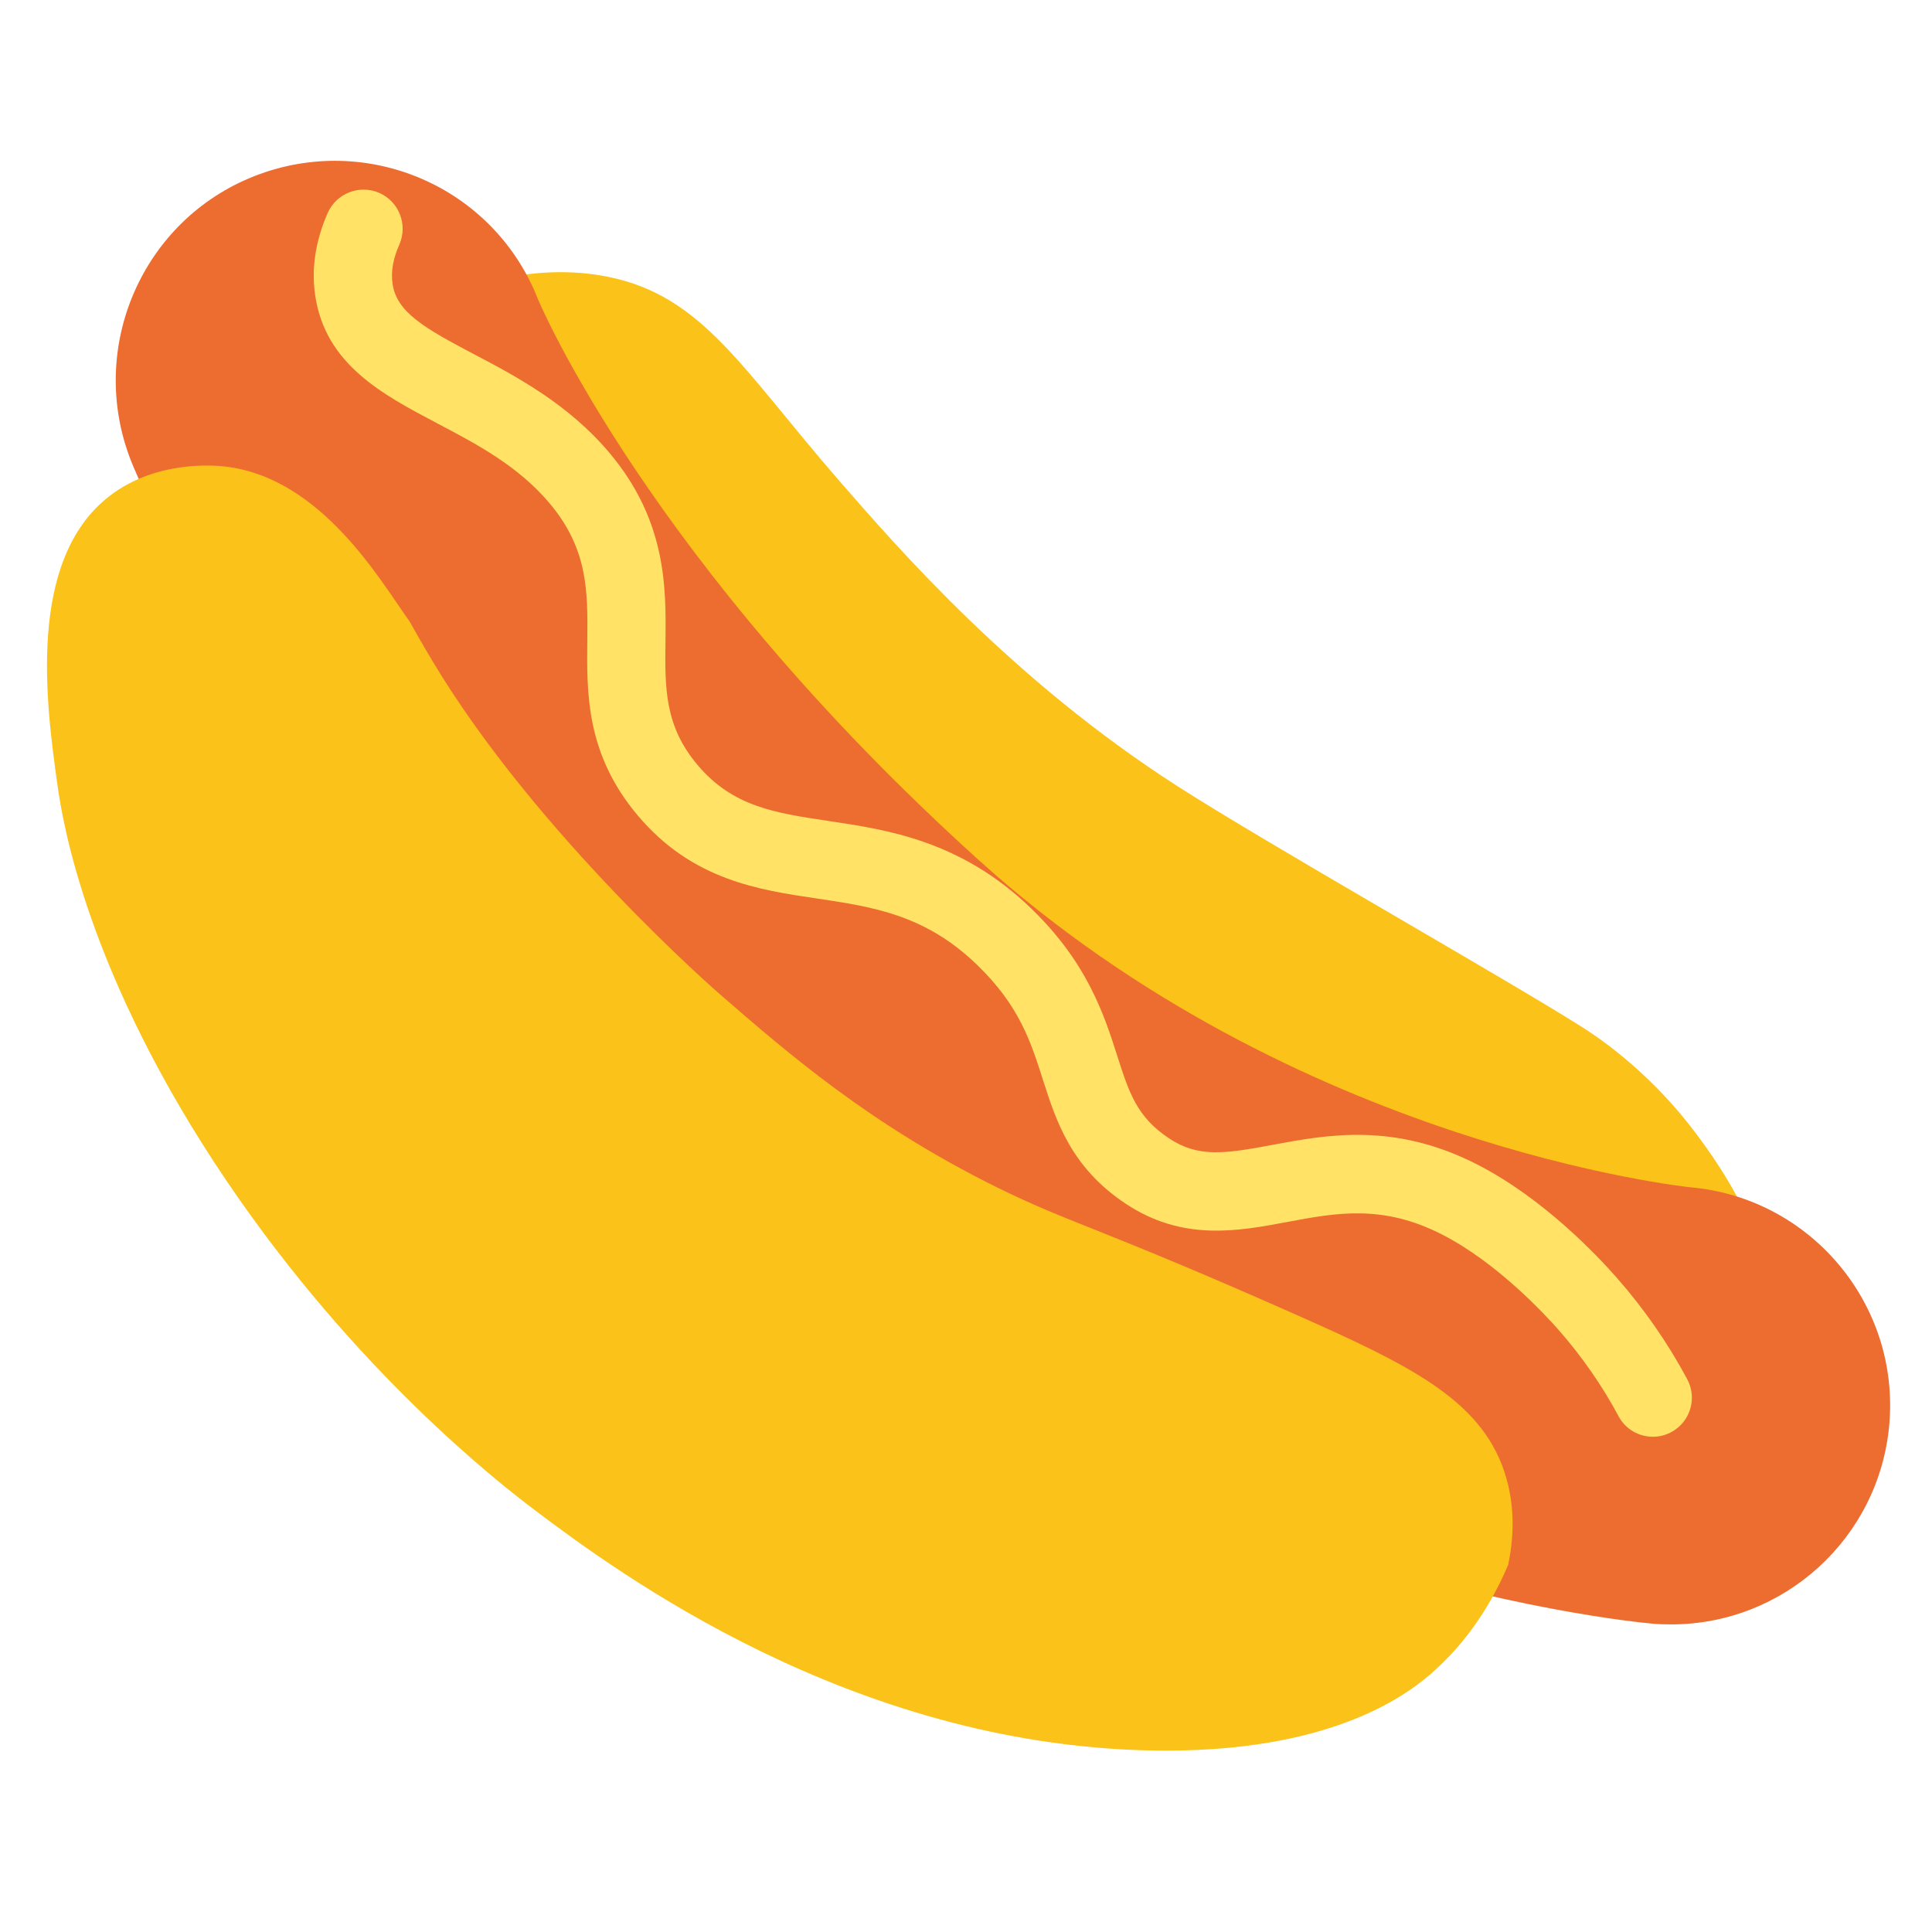
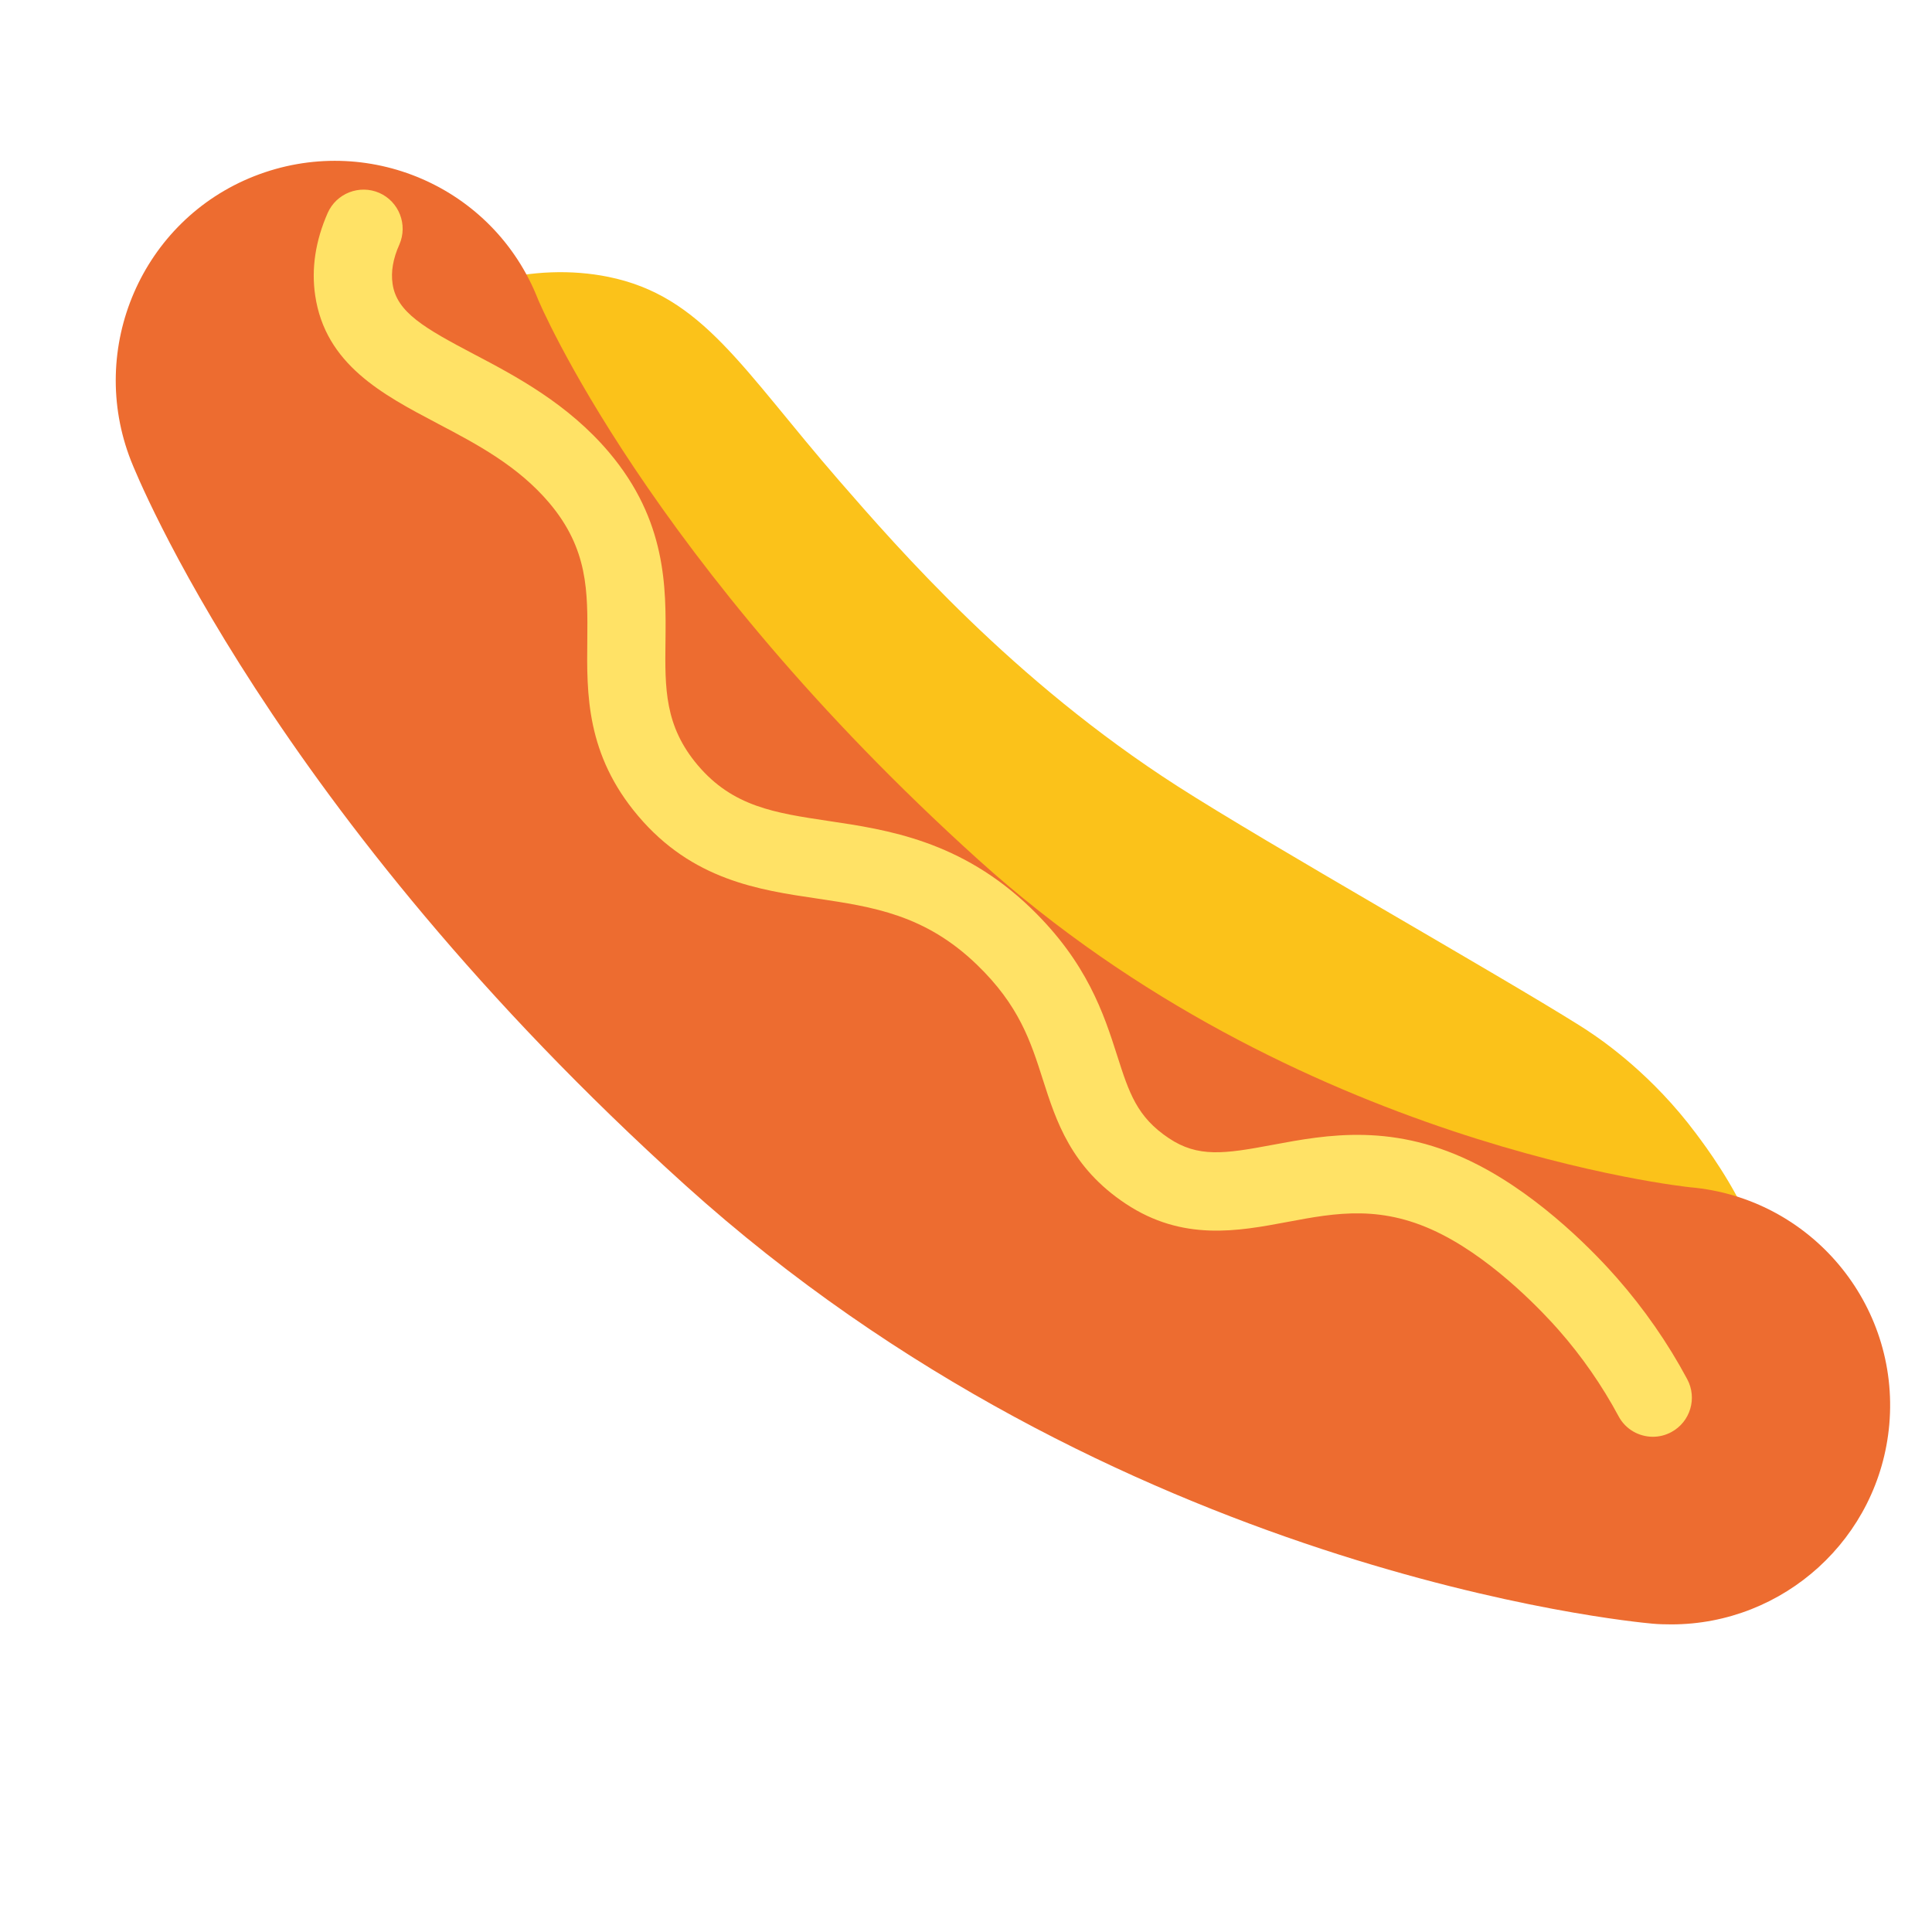
<svg xmlns="http://www.w3.org/2000/svg" version="1.1" id="Layer_1" x="0px" y="0px" viewBox="0 0 128 128" style="enable-background:new 0 0 128 128;" xml:space="preserve">
  <path id="XMLID_194_" style="fill:#FBC21A;" d="M104.03,98.7c3.75-0.05,7.38-1.56,10.08-4.26c0.82-0.82,1.86-1.86,2.57-3.5  c2.75-6.39-2.96-14.03-4.33-15.86c-2.86-3.83-6.06-6.08-7.31-6.89c-0.18-0.12-0.33-0.21-0.39-0.25c-5.48-3.44-20.64-12-26.65-15.86  c-10.9-7-18.45-15.69-22.4-20.23c-6.45-7.42-9.04-12.24-15.31-13.51c-4.79-0.97-10.82,0.32-14.33,4.32  c-5.91,6.74-2.74,18.48-0.92,20.47c0.46,0.51,11.65,12.68,32.42,28.32c20.63,15.53,38.86,25.18,39.63,25.58  C99.3,98.19,101.68,98.73,104.03,98.7z" />
  <path id="XMLID_195_" style="fill:#ED6C30;" d="M110.73,107.62c7.44,0,13.77-5.69,14.44-13.24c0.7-7.98-5.21-15.02-13.19-15.72  c-0.19-0.02-26.16-2.73-47.15-21.69C42.94,37.2,35.71,19.99,35.64,19.82c-2.93-7.46-11.33-11.08-18.79-8.15  C9.4,14.6,5.75,23.07,8.68,30.53c0.37,0.94,9.35,23.27,36.71,47.98c28.43,25.67,62.62,28.93,64.07,29.06  C109.88,107.61,110.31,107.62,110.73,107.62z" />
-   <path id="XMLID_193_" style="fill:#FBC21A;" d="M76.09,115.97c-19.76-0.45-35.07-11.7-40.67-15.93  c-2.37-1.79-11.82-9.13-20.38-21.76c-9.3-13.73-10.9-23.9-11.23-26.25c-0.73-5.22-2.09-14.9,3.45-19.17  c3.13-2.41,7.04-2.02,7.66-1.95c6.39,0.74,10.29,7.58,12.2,10.24c0.06,0.08,0.32,0.57,0.79,1.39c0,0,0,0,0.01,0.01  c0,0,0.37,0.63,0.74,1.26c6.94,11.57,19.01,22.04,19.01,22.04c4.55,3.95,9.96,8.64,18.31,12.78c4.93,2.44,6.71,2.63,19.86,8.46  c7.5,3.33,12.21,5.61,13.82,10.39c0.8,2.38,0.59,4.63,0.26,6.2c-0.8,1.87-2.23,4.58-4.79,6.92  C93.59,112.01,88.49,116.25,76.09,115.97z" />
  <path id="XMLID_199_" style="fill:#FFE266;" d="M109.51,95.19c0.41,0,0.83-0.1,1.22-0.31c1.26-0.68,1.73-2.25,1.05-3.51  c-1.29-2.41-2.86-4.66-4.65-6.7c-1.33-1.52-4.9-5.28-9.22-7.5c-5.52-2.84-10-1.99-13.6-1.32c-3.19,0.6-4.94,0.85-6.87-0.44  c-2.12-1.41-2.64-3.02-3.42-5.46c-0.88-2.75-1.98-6.17-5.72-9.78c-4.63-4.47-9.51-5.2-13.42-5.78c-3.53-0.53-6.32-0.94-8.65-3.69  c-2.2-2.6-2.18-5.08-2.14-8.22c0.04-3.55,0.08-7.98-3.73-12.5c-2.72-3.22-6.17-5.05-8.95-6.51c-3.27-1.72-5.13-2.78-5.4-4.66  c-0.12-0.8,0.03-1.68,0.45-2.61c0.57-1.31-0.02-2.84-1.33-3.42c-1.31-0.57-2.84,0.02-3.42,1.33c-0.81,1.84-1.09,3.68-0.83,5.45  c0.67,4.58,4.45,6.57,8.11,8.5c2.63,1.38,5.34,2.82,7.41,5.27c2.57,3.05,2.54,5.86,2.51,9.1c-0.04,3.54-0.08,7.56,3.37,11.63  c3.59,4.24,7.98,4.9,11.85,5.47c3.68,0.55,7.15,1.06,10.59,4.38c2.81,2.71,3.57,5.1,4.38,7.64c0.87,2.71,1.85,5.79,5.48,8.2  c3.78,2.51,7.45,1.82,10.7,1.21c3.25-0.61,6.33-1.19,10.28,0.84c3.63,1.86,6.81,5.3,7.7,6.31c1.54,1.75,2.88,3.68,3.98,5.73  C107.7,94.7,108.59,95.19,109.51,95.19z" />
</svg>